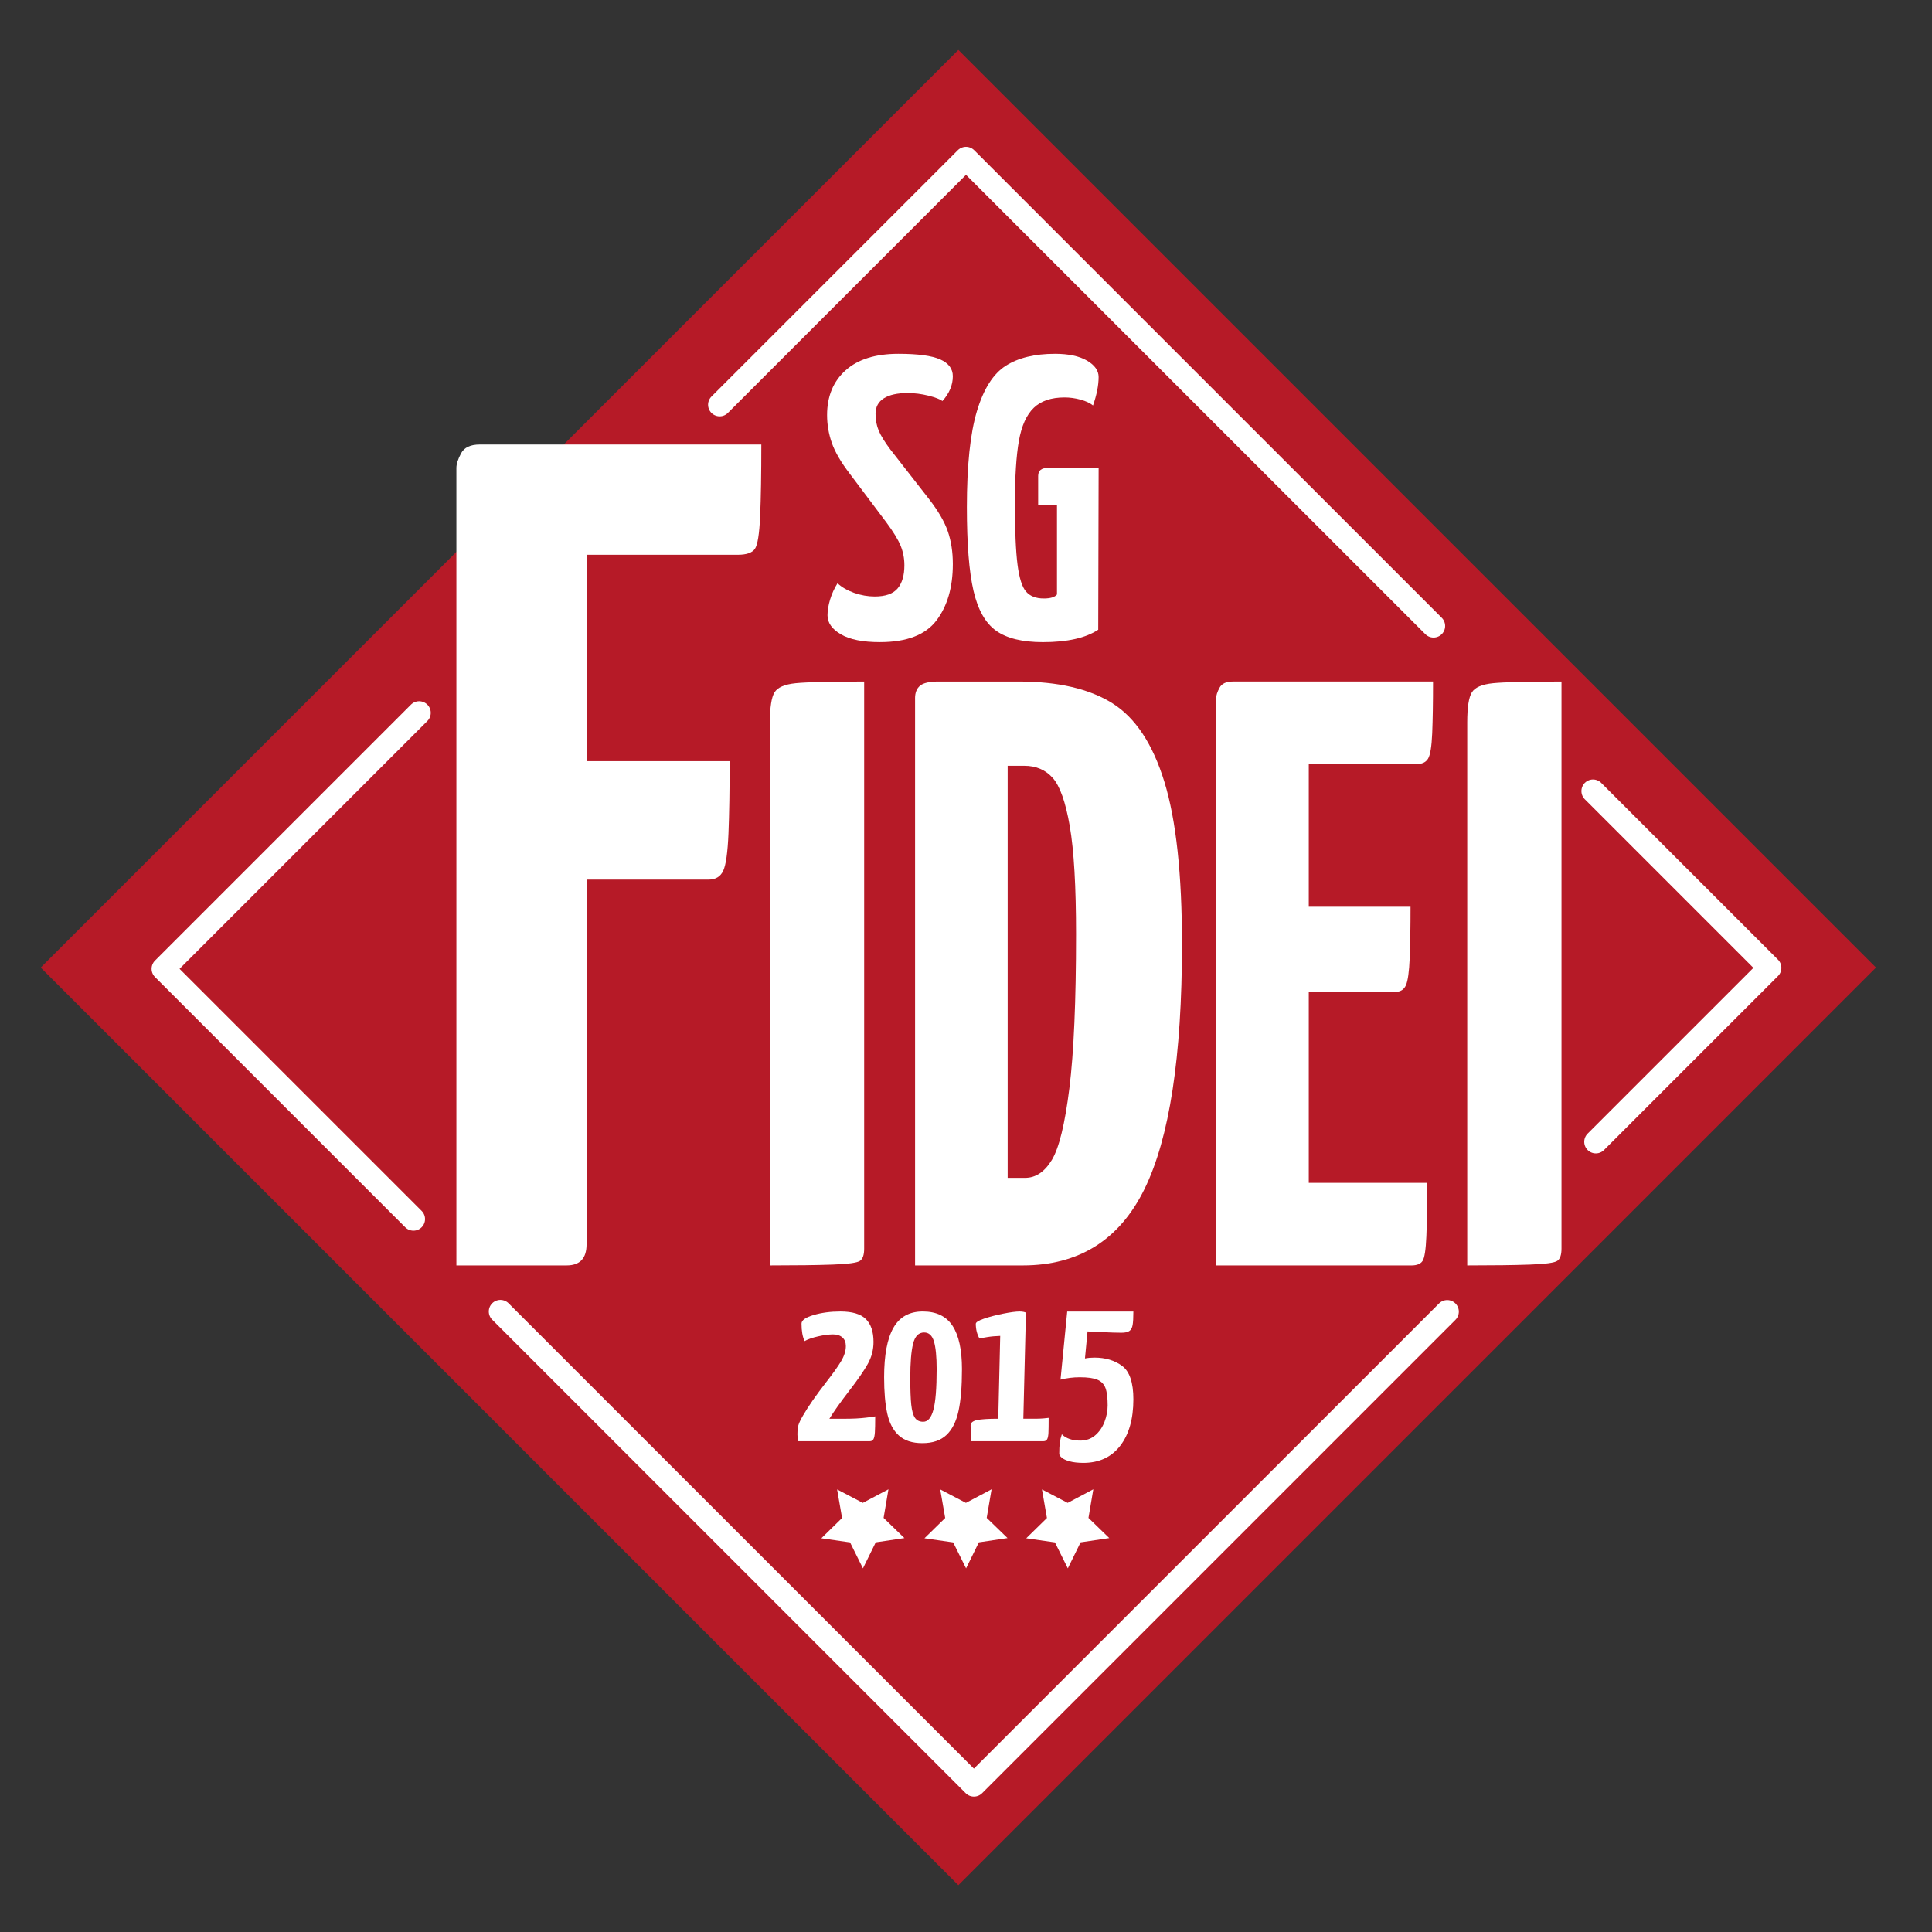
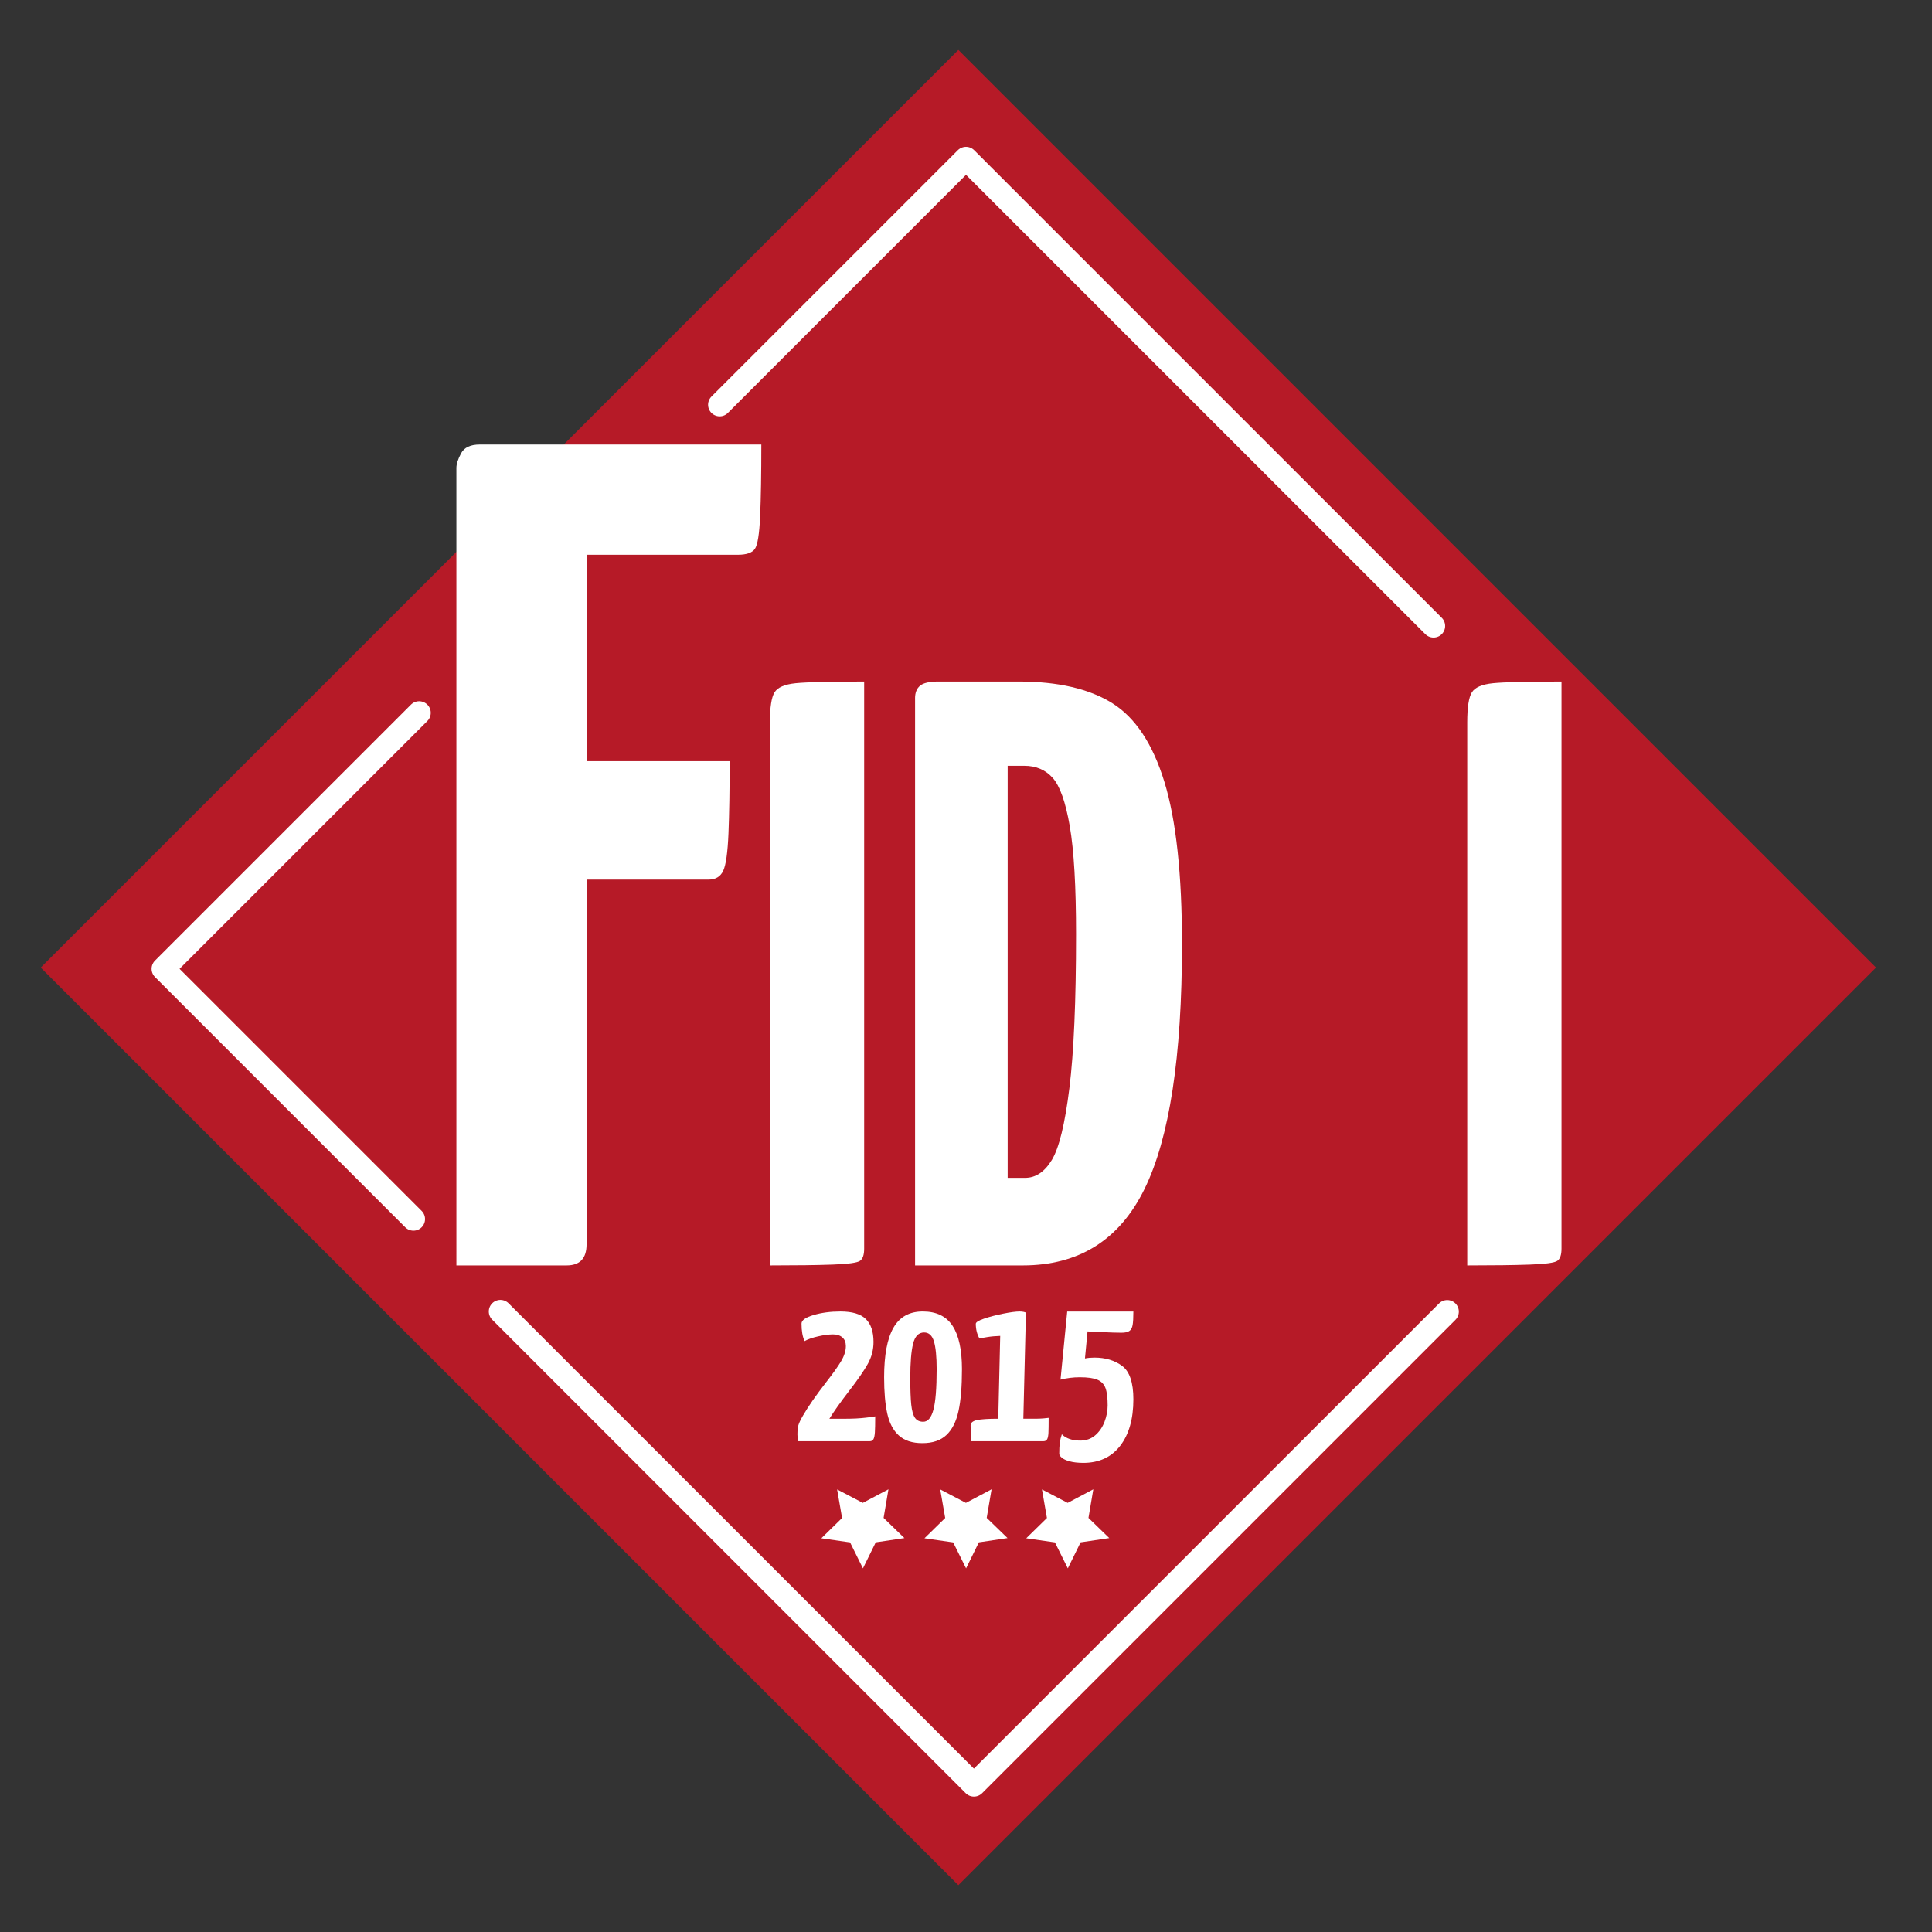
<svg xmlns="http://www.w3.org/2000/svg" version="1.1" id="Layer_2" x="0px" y="0px" viewBox="0 0 1000 1000" enable-background="new 0 0 1000 1000" xml:space="preserve">
  <rect x="0" y="0" width="1000" height="1000" fill="#333333" stroke="none" />
  <rect x="160.14" y="165.01" transform="matrix(0.707 0.707 -0.707 0.707 499.489 -204.039)" fill="#B61A27" width="671.81" height="671.81" />
  <g>
    <path fill="#FFFFFF" d="M394.06,230.08c0,15.38-0.21,27.72-0.61,37.03c-0.41,9.31-1.32,14.98-2.73,17   c-1.42,2.03-4.35,3.04-8.8,3.04h-78.3v106.83h74.05c0,14.98-0.21,27.42-0.61,37.33c-0.41,9.92-1.32,16.39-2.73,19.42   c-1.42,3.03-3.95,4.55-7.59,4.55h-63.13v187.56v1.21c0,7.28-3.44,10.93-10.32,10.93h-57.06V242.22c0-2.02,0.81-4.55,2.43-7.59   c1.61-3.03,4.86-4.55,9.71-4.55H394.06z" />
    <path fill="#FFFFFF" d="M398.51,373.92c0-7.77,0.79-12.95,2.37-15.54c1.58-2.59,5.25-4.17,11.01-4.75   c5.75-0.57,17.55-0.86,35.4-0.86v293.58c0,3.17-0.72,5.25-2.16,6.26c-1.44,1.01-6.19,1.66-14.25,1.94   c-8.06,0.29-18.85,0.43-32.38,0.43V373.92z" />
    <path fill="#FFFFFF" d="M473.63,361.4c0-2.87,0.86-5.03,2.59-6.48c1.73-1.44,4.89-2.16,9.5-2.16h41.45   c20.43,0,36.62,3.74,48.57,11.23c11.94,7.49,20.94,21.09,26.98,40.8c6.04,19.72,9.07,47.71,9.07,83.97   c0,58.14-6.48,100.38-19.43,126.72c-12.95,26.34-33.96,39.5-63.03,39.5h-55.69V361.4z M530.62,609.65c5.46,0,10.07-3.09,13.82-9.28   c3.74-6.19,6.76-18.56,9.07-37.13c2.3-18.57,3.45-45.12,3.45-79.66c0-24.75-1.08-43.39-3.24-55.91   c-2.16-12.52-5.12-20.87-8.85-25.04c-3.74-4.17-8.63-6.26-14.68-6.26h-8.63v213.28H530.62z" />
-     <path fill="#FFFFFF" d="M677.41,612.24h61.31c0,11.52-0.15,20.72-0.43,27.63c-0.29,6.91-0.94,11.16-1.94,12.74   c-1.01,1.59-2.96,2.38-5.83,2.38H629.48V361.4c0-1.44,0.57-3.24,1.73-5.4c1.15-2.16,3.45-3.24,6.91-3.24h103.62   c0,10.94-0.15,19.86-0.43,26.77c-0.29,6.91-1.01,11.3-2.16,13.17c-1.15,1.88-3.17,2.81-6.04,2.81h-55.69v73.83h52.67   c0,10.65-0.15,19.5-0.43,26.55c-0.29,7.06-0.94,11.73-1.94,14.03c-1.01,2.31-2.81,3.45-5.4,3.45h-44.9V612.24z" />
    <path fill="#FFFFFF" d="M759.44,373.92c0-7.77,0.79-12.95,2.38-15.54c1.58-2.59,5.25-4.17,11.01-4.75   c5.75-0.57,17.55-0.86,35.4-0.86v293.58c0,3.17-0.72,5.25-2.16,6.26c-1.44,1.01-6.19,1.66-14.25,1.94   c-8.06,0.29-18.85,0.43-32.38,0.43V373.92z" />
  </g>
  <g>
-     <path fill="#FFFFFF" d="M435.26,328.33c-4.63-2.69-6.94-5.98-6.94-9.85c0-2.49,0.45-5.21,1.35-8.19c0.9-2.97,2.18-5.77,3.83-8.4   c2.21,2.07,5.08,3.73,8.6,4.98c3.52,1.24,7.08,1.87,10.67,1.87c5.53,0,9.46-1.38,11.82-4.15c2.35-2.76,3.52-6.77,3.52-12.02   c0-3.59-0.66-6.98-1.97-10.16c-1.31-3.18-3.77-7.18-7.36-12.02l-18.86-25.08c-4.56-5.94-7.67-11.26-9.33-15.96   c-1.66-4.7-2.49-9.54-2.49-14.51c0-9.67,3.18-17.38,9.53-23.11c6.35-5.73,15.48-8.6,27.36-8.6c10.09,0,17.31,0.97,21.66,2.9   c4.35,1.94,6.53,4.84,6.53,8.71c0,4.56-1.8,8.85-5.39,12.85c-1.24-0.96-3.66-1.9-7.25-2.8c-3.59-0.9-7.19-1.35-10.78-1.35   c-5.25,0-9.33,0.9-12.23,2.69c-2.9,1.8-4.35,4.49-4.35,8.08c0,3.18,0.55,6.08,1.66,8.71c1.1,2.63,3.11,5.88,6.01,9.74l19.9,25.5   c4.84,6.22,8.12,11.85,9.85,16.89c1.73,5.05,2.59,10.68,2.59,16.89c0,12.02-2.83,21.77-8.5,29.23   c-5.67,7.46-15.41,11.19-29.23,11.19C446.63,332.38,439.89,331.03,435.26,328.33z" />
-     <path fill="#FFFFFF" d="M515.58,326.47c-5.53-3.94-9.43-10.85-11.71-20.73c-2.28-9.88-3.42-24.28-3.42-43.22   c0-21.56,1.73-38.1,5.18-49.64c3.45-11.54,8.43-19.38,14.92-23.53c6.49-4.15,14.99-6.22,25.5-6.22c7.05,0,12.57,1.18,16.58,3.52   c4.01,2.35,6.01,5.18,6.01,8.5c0,4.29-0.97,9.19-2.9,14.72c-1.52-1.24-3.66-2.24-6.43-3.01c-2.77-0.76-5.53-1.14-8.29-1.14   c-6.91,0-12.23,1.8-15.96,5.39c-3.73,3.6-6.29,9.26-7.67,17c-1.38,7.74-2.07,18.59-2.07,32.54c0,14.1,0.45,24.63,1.35,31.61   c0.9,6.98,2.38,11.64,4.46,13.99c2.07,2.35,5.11,3.52,9.12,3.52c3.45,0,5.73-0.69,6.84-2.07v-46.43h-9.74v-14.92   c0-2.76,1.66-4.15,4.97-4.15h26.33l-0.21,83.74c-6.5,4.29-16.03,6.43-28.61,6.43C529.19,332.38,521.11,330.41,515.58,326.47z" />
-   </g>
+     </g>
  <g>
    <path fill="#FFFFFF" d="M412.75,742.5c0-2.01,0.17-3.62,0.5-4.81c0.34-1.19,1.14-2.87,2.41-5.04c2.61-4.55,6.6-10.3,11.97-17.23   c3.51-4.48,6.08-8.09,7.72-10.85c1.64-2.76,2.46-5.37,2.46-7.83c0-1.94-0.6-3.43-1.79-4.48c-1.19-1.04-2.8-1.57-4.81-1.57   c-2.16,0-4.74,0.33-7.72,1.01c-2.98,0.67-5.33,1.49-7.05,2.46c-1.05-2.31-1.57-5.33-1.57-9.06c0-1.72,2.07-3.19,6.21-4.42   c4.14-1.23,8.78-1.85,13.93-1.85c6.12,0,10.5,1.31,13.15,3.92c2.65,2.61,3.97,6.57,3.97,11.86c0,4.03-0.99,7.82-2.97,11.36   c-1.98,3.54-5.13,8.11-9.46,13.71c-4.7,6.12-8.17,11-10.41,14.66h8.5c3.8,0,7.29-0.18,10.46-0.56c3.17-0.37,4.76-0.6,4.76-0.67   c0,3.88-0.06,6.64-0.17,8.28c-0.11,1.64-0.35,2.82-0.73,3.52c-0.37,0.71-1.01,1.06-1.9,1.06h-37.04   C412.9,745.07,412.75,743.92,412.75,742.5z" />
    <path fill="#FFFFFF" d="M465.23,743c-2.91-2.65-4.91-6.43-5.99-11.36c-1.08-4.92-1.62-11.19-1.62-18.8   c0-11.42,1.6-19.94,4.81-25.57c3.21-5.63,8.28-8.45,15.22-8.45c7.01,0,12.14,2.48,15.39,7.44c3.25,4.96,4.87,12.44,4.87,22.44   c0,8.95-0.6,16.17-1.79,21.65c-1.19,5.48-3.28,9.62-6.27,12.42c-2.98,2.8-7.13,4.2-12.42,4.2   C472.2,746.98,468.14,745.65,465.23,743z M483.13,729.69c1.12-4.14,1.68-11.13,1.68-20.98c0-6.49-0.47-11.28-1.4-14.38   c-0.93-3.09-2.63-4.64-5.09-4.64c-2.84,0-4.74,1.94-5.71,5.82c-0.97,3.88-1.45,9.81-1.45,17.79c0,6.04,0.17,10.63,0.5,13.76   c0.34,3.13,0.97,5.39,1.9,6.77c0.93,1.38,2.37,2.07,4.31,2.07C480.26,735.9,482.02,733.83,483.13,729.69z" />
    <path fill="#FFFFFF" d="M502.38,737.8c0-1.34,1.06-2.26,3.19-2.74c2.13-0.48,5.84-0.73,11.13-0.73l1.01-42.86   c-2.46,0.08-4.72,0.28-6.77,0.62c-2.05,0.34-3.38,0.58-3.97,0.73c-1.27-2.24-1.9-4.77-1.9-7.61c0-0.82,1.44-1.72,4.31-2.69   c2.87-0.97,6.17-1.83,9.9-2.57c3.73-0.75,6.56-1.12,8.5-1.12c0.6,0,1.23,0.06,1.9,0.17c0.67,0.11,1.12,0.28,1.34,0.5l-1.34,54.83   h6.27c1.42,0,2.82-0.06,4.2-0.17c1.38-0.11,2.26-0.21,2.63-0.28c0,3.66-0.04,6.25-0.11,7.78c-0.08,1.53-0.3,2.63-0.67,3.3   c-0.37,0.67-1.01,1.01-1.9,1.01h-37.38C502.49,743.14,502.38,740.41,502.38,737.8z" />
    <path fill="#FFFFFF" d="M553.63,756.38c-1.87-0.52-3.23-1.16-4.08-1.9c-0.86-0.75-1.29-1.42-1.29-2.01c0-2.31,0.09-4.2,0.28-5.65   c0.19-1.45,0.54-2.93,1.06-4.42c2.24,2.17,5.41,3.25,9.51,3.25c3.06,0,5.65-0.91,7.78-2.74c2.13-1.83,3.73-4.16,4.81-6.99   c1.08-2.83,1.62-5.67,1.62-8.5c0-3.95-0.37-6.94-1.12-8.95c-0.75-2.01-2.13-3.45-4.14-4.31c-2.01-0.86-5.07-1.29-9.18-1.29   c-3.36,0-6.68,0.41-9.96,1.23l3.47-35.25h34.24c0,3.21-0.13,5.54-0.39,6.99c-0.26,1.46-0.82,2.48-1.68,3.08   c-0.86,0.6-2.22,0.9-4.08,0.9c-2.31,0-5.48-0.09-9.51-0.28c-4.03-0.18-6.71-0.32-8.06-0.39l-1.34,13.99   c1.49-0.3,3.13-0.45,4.92-0.45c5.67,0,10.44,1.44,14.32,4.31c3.88,2.87,5.82,8.64,5.82,17.29c0,10.15-2.28,18.17-6.83,24.06   c-4.55,5.89-10.93,8.84-19.14,8.84C557.85,757.16,555.5,756.9,553.63,756.38z" />
  </g>
  <polygon fill="#FFFFFF" points="468.12,796.11 453.28,798.31 446.66,811.78 439.99,798.34 425.13,796.21 435.86,785.71   433.29,770.92 446.59,777.88 459.86,770.86 457.35,785.66 " />
  <polygon fill="#FFFFFF" points="521.5,796.11 506.65,798.31 500.04,811.78 493.36,798.34 478.5,796.21 489.23,785.71 486.66,770.92   499.96,777.88 513.23,770.86 510.72,785.66 " />
  <polygon fill="#FFFFFF" points="574.16,796.11 559.31,798.31 552.7,811.78 546.03,798.34 531.17,796.21 541.89,785.71   539.32,770.92 552.62,777.88 565.89,770.86 563.39,785.66 " />
  <polyline fill="none" stroke="#FFFFFF" stroke-width="12" stroke-linecap="round" stroke-linejoin="round" stroke-miterlimit="10" points="  214,631 84.46,501.46 216.96,368.96 " />
  <polyline fill="none" stroke="#FFFFFF" stroke-width="12" stroke-linecap="round" stroke-linejoin="round" stroke-miterlimit="10" points="  259,678.83 504.09,923.91 749.09,678.91 " />
-   <polyline fill="none" stroke="#FFFFFF" stroke-width="12" stroke-linecap="round" stroke-linejoin="round" stroke-miterlimit="10" points="  826,591 916.04,500.96 824.54,409.46 " />
  <polyline fill="none" stroke="#FFFFFF" stroke-width="12" stroke-linecap="round" stroke-linejoin="round" stroke-miterlimit="10" points="  742,324 500,82 372.5,209.5 " />
</svg>